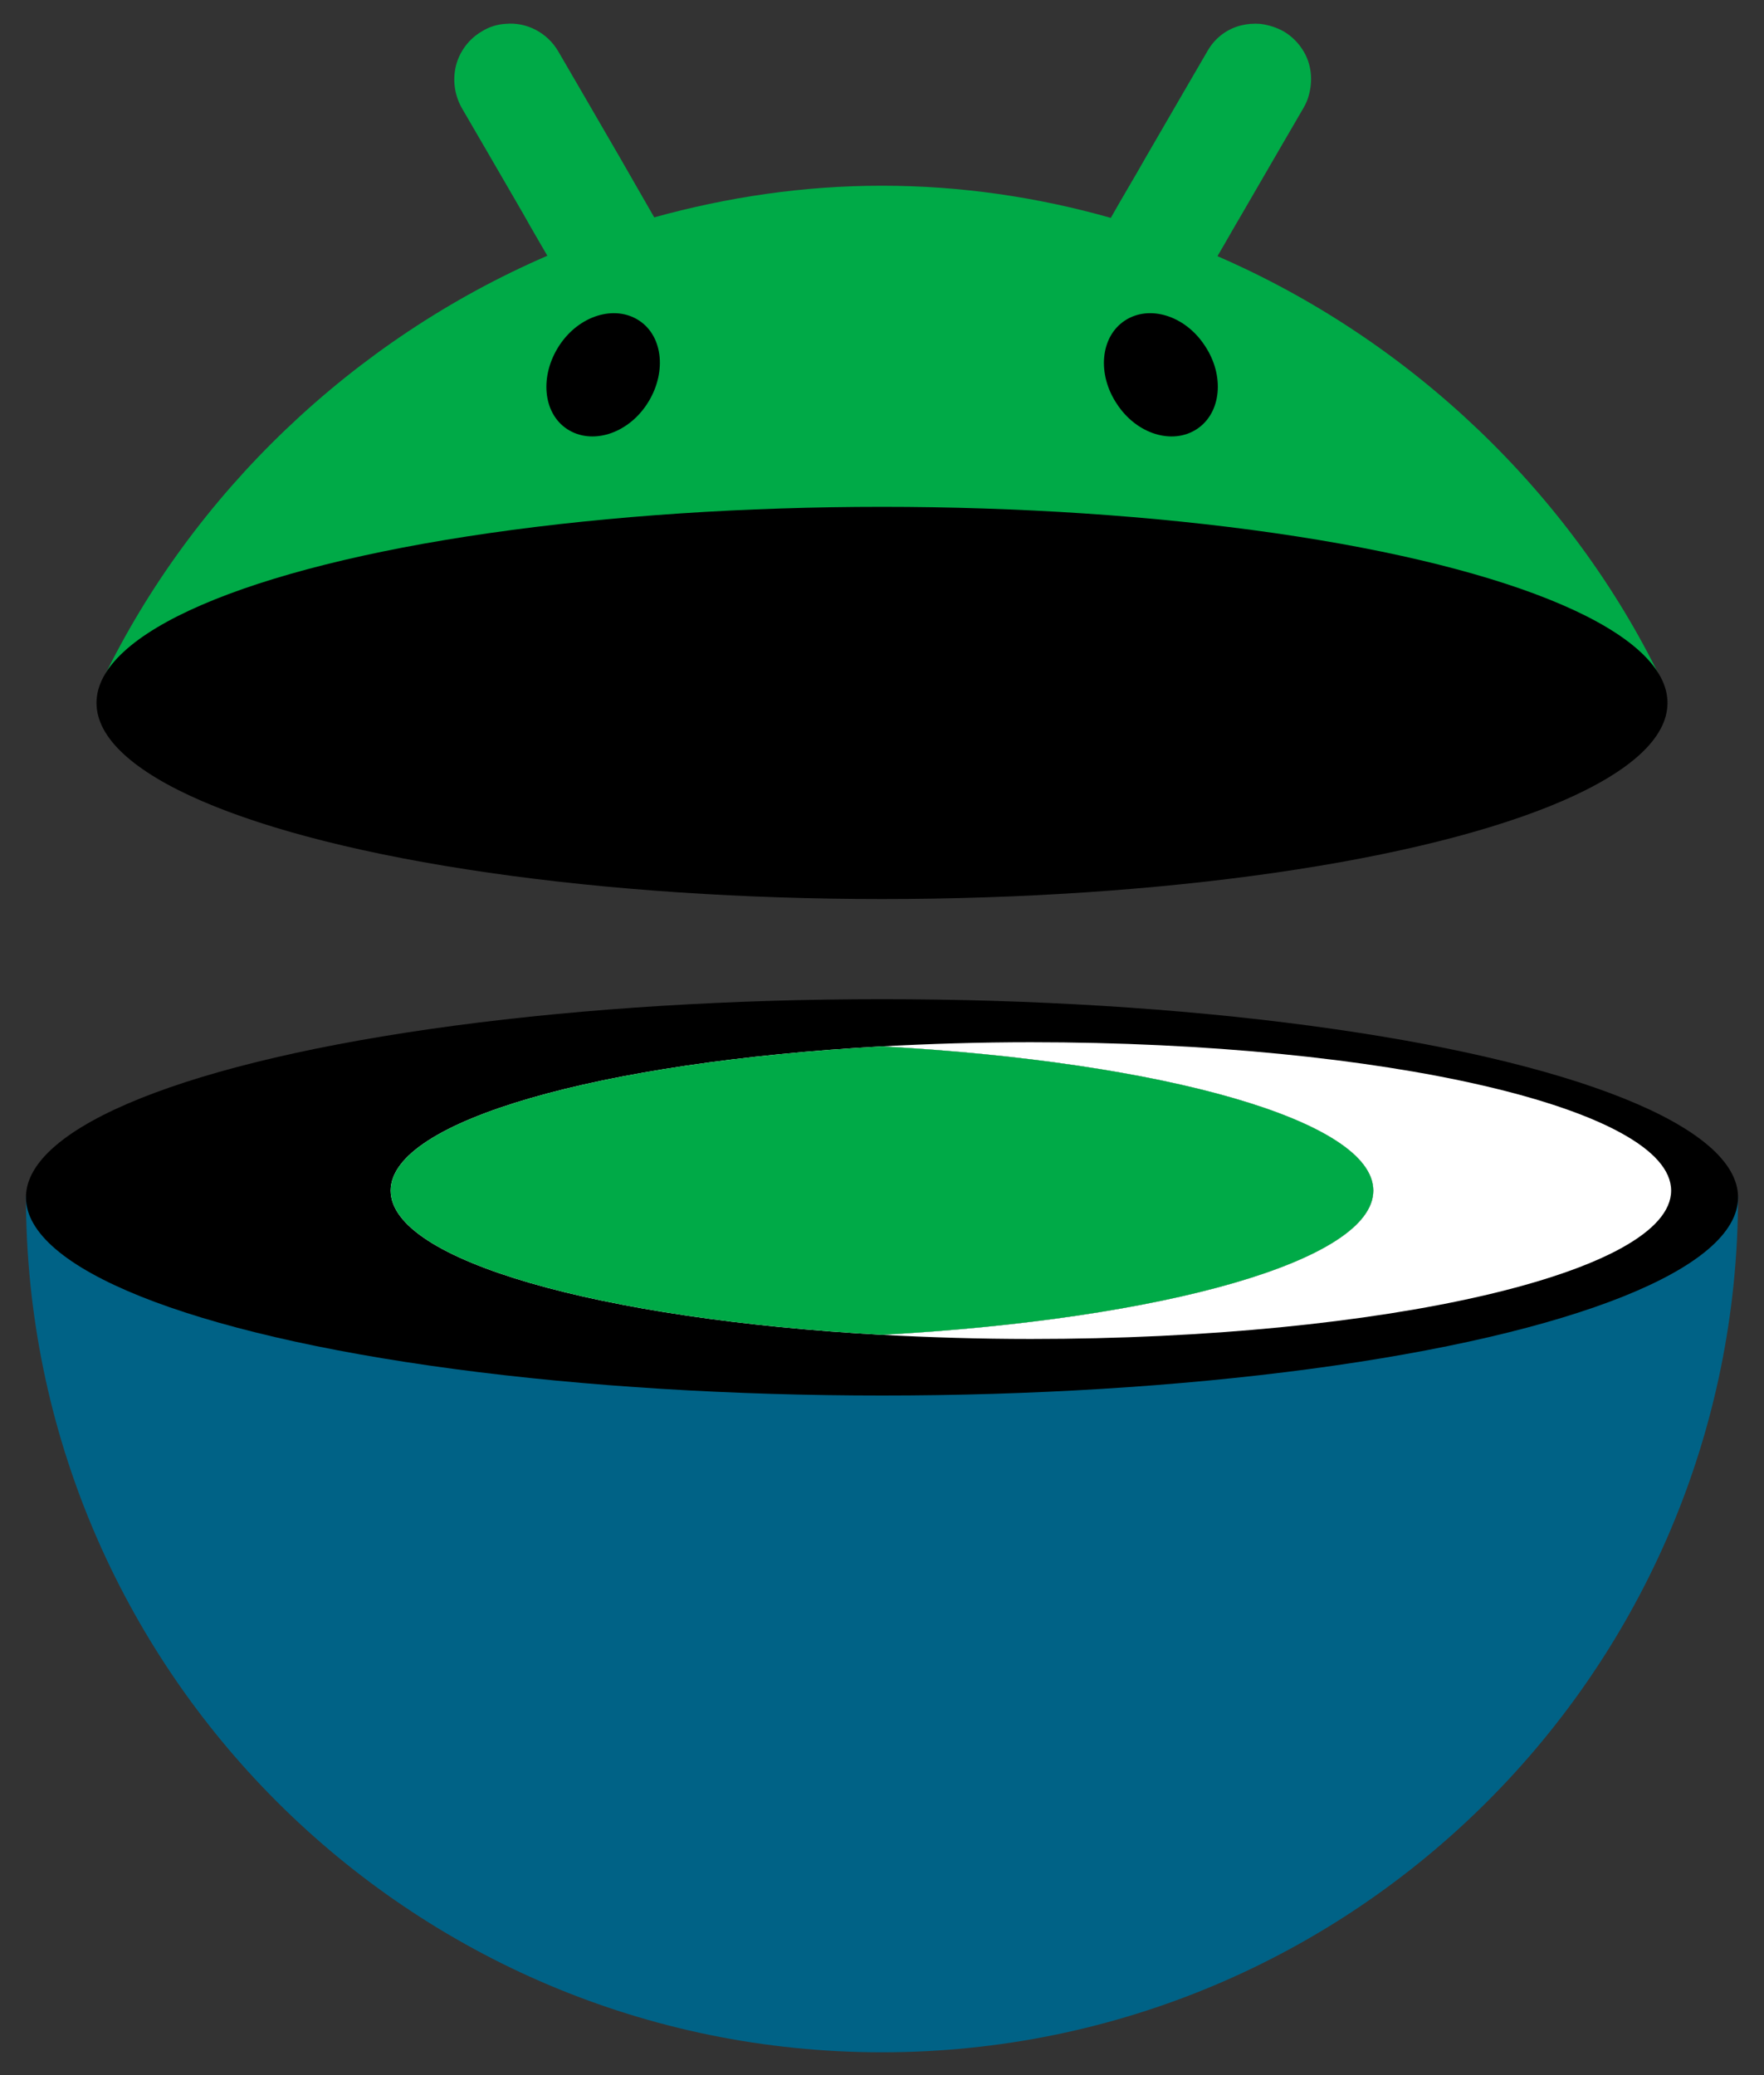
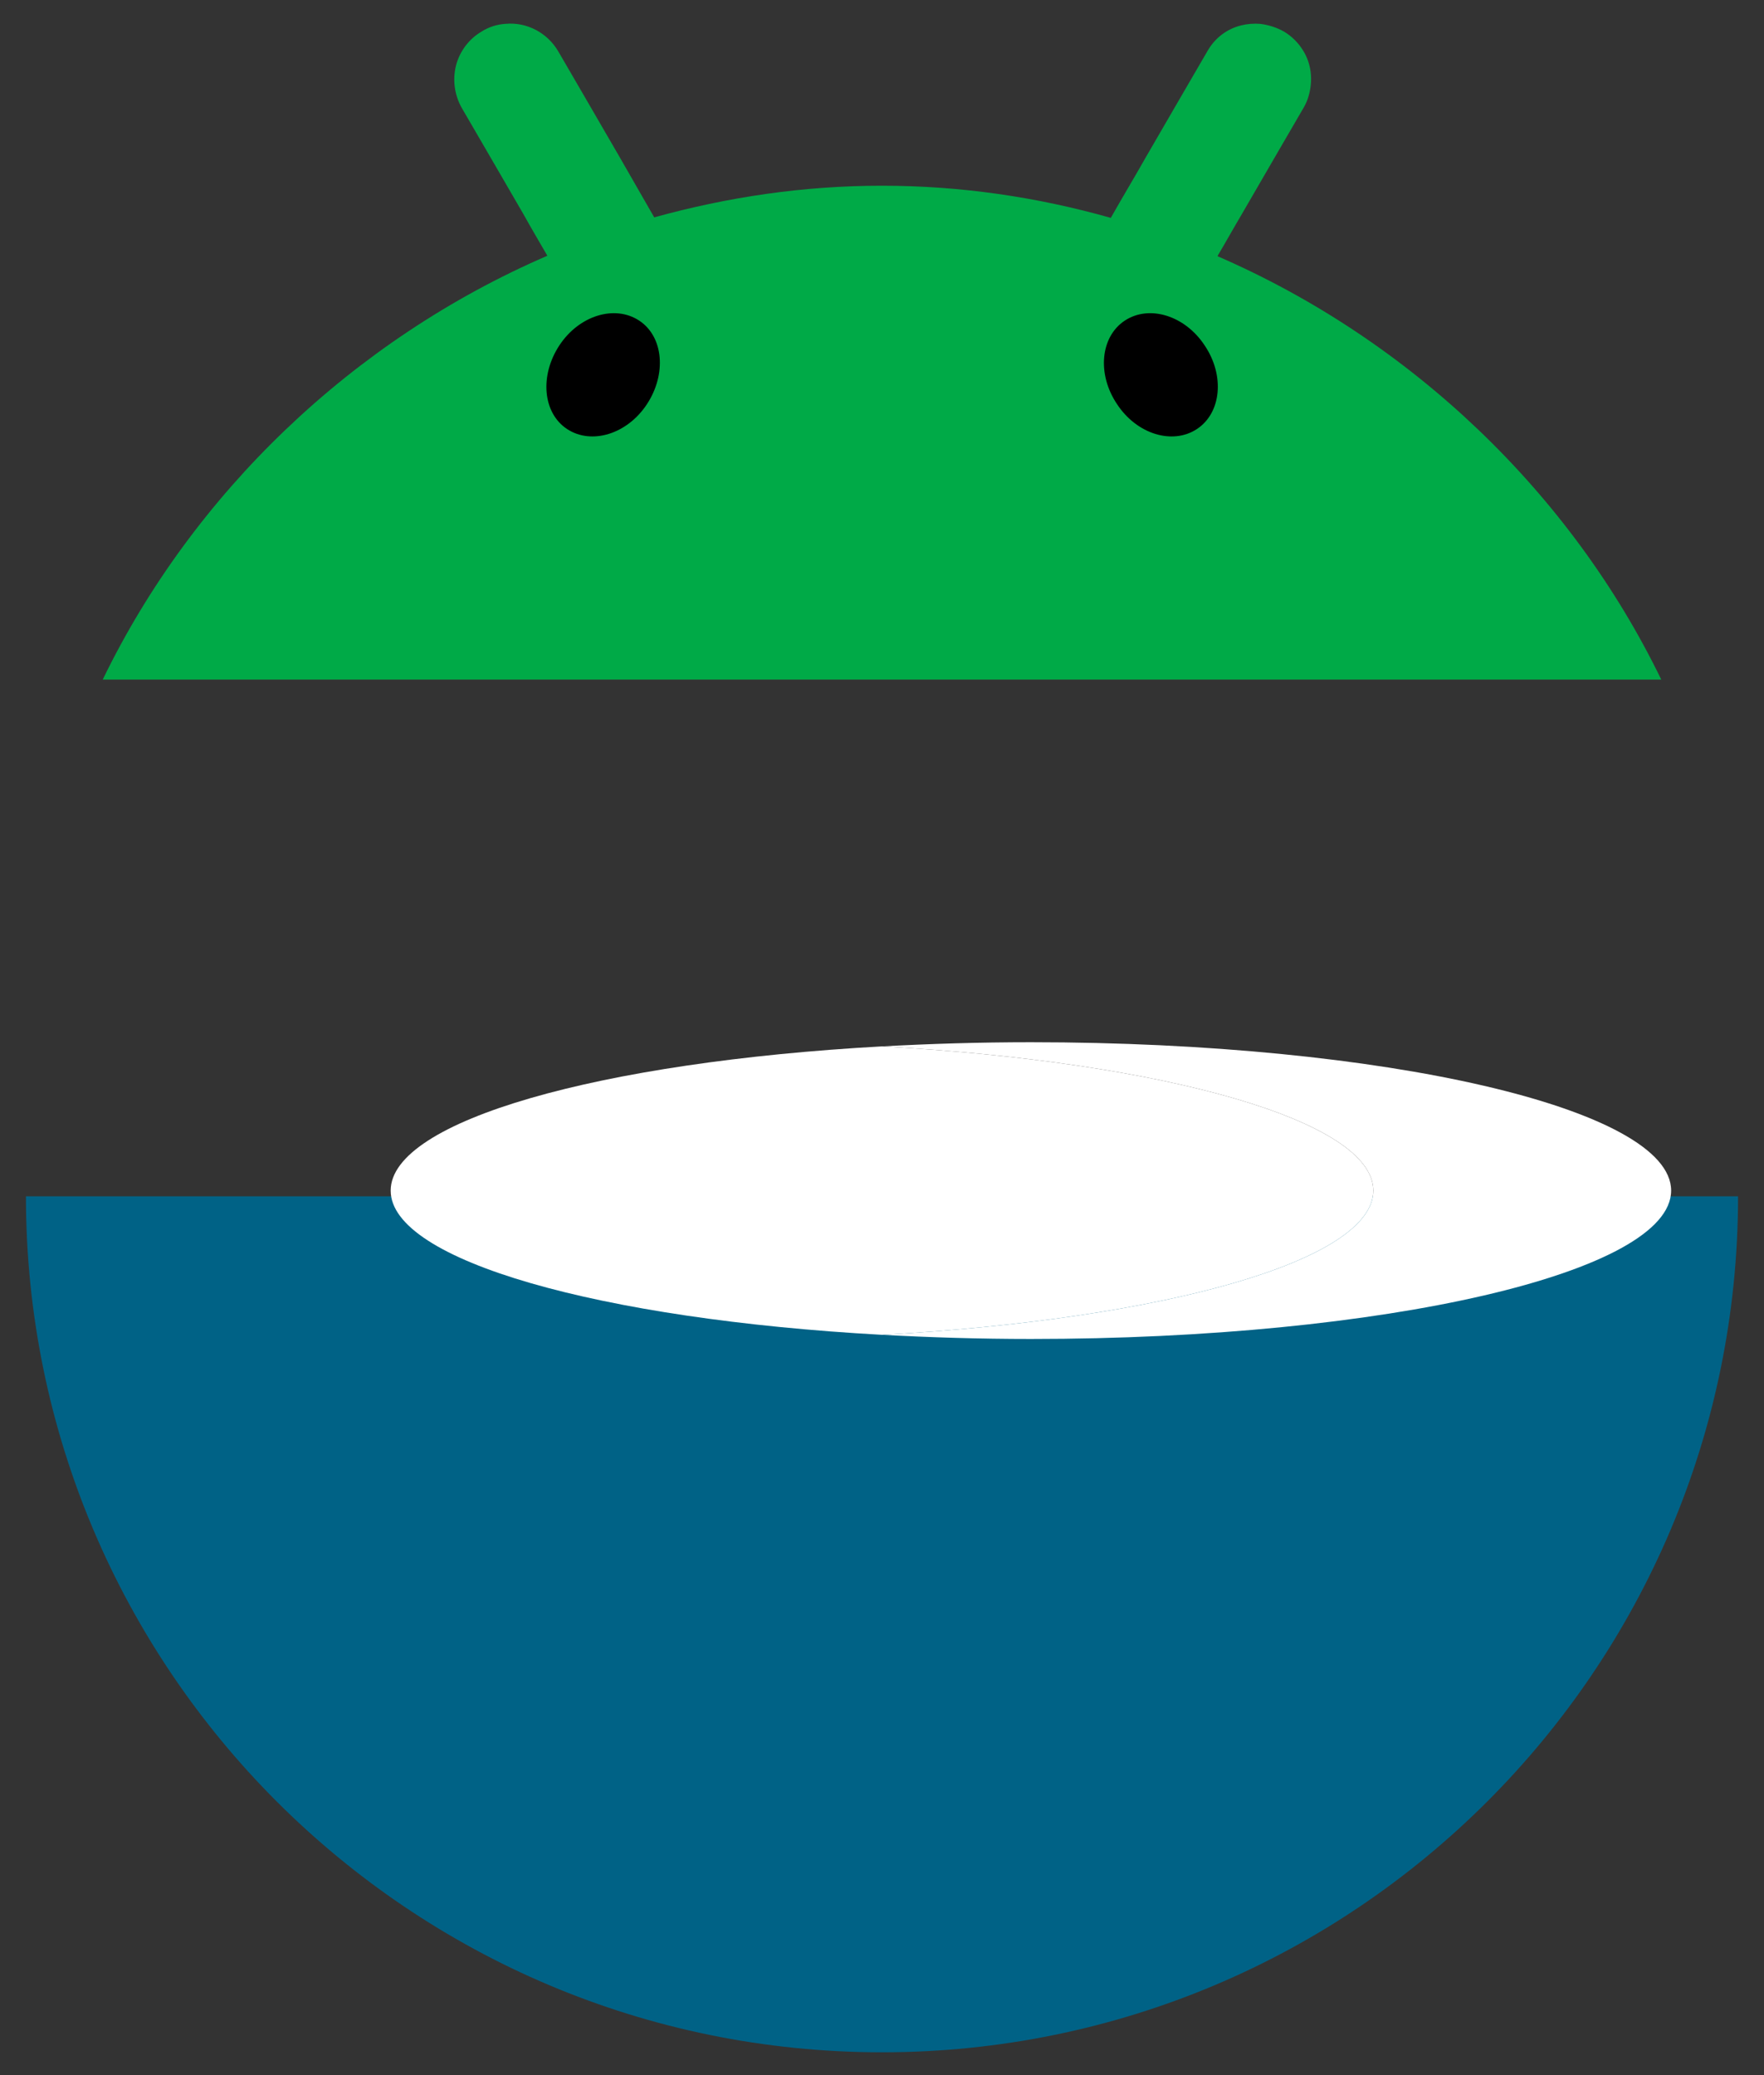
<svg xmlns="http://www.w3.org/2000/svg" version="1.1" viewBox="0 0 340 400">
  <rect x="0" y="0" width="340" height="400" fill="#333333" stroke="none" />
  <defs>
    <style>
      .cls-1 {
        fill: #006286;
      }

      .cls-2 {
        fill: #00aa47;
      }

      .cls-3 {
        fill: #fff;
      }
    </style>
  </defs>
  <g>
    <g id="Layer_1">
      <g>
        <path class="cls-1" d="M335,230.6c0,91.1-73.9,165-165,165S5,321.7,5,230.6h330Z" />
-         <ellipse cx="170" cy="230.8" rx="165" ry="38.2" />
        <path class="cls-2" d="M234.7,49.3c1.6-2.7,3.1-5.4,4.7-8.1l6.9-11.9c1.7-2.9,3.3-5.7,5-8.6.4-.7.7-1.4.9-2.1.9-3,.6-6.2-1-8.8-.9-1.5-2.2-2.8-3.7-3.7-1.4-.8-3-1.3-4.6-1.5-1.2-.1-2.5,0-3.7.3-2.8.7-5.1,2.5-6.5,5-1.7,2.9-3.3,5.7-5,8.6l-6.9,11.9c-2.2,3.9-4.5,7.7-6.7,11.6-14.1-4-28.9-6.2-44.1-6.2s-29.8,2.2-43.9,6.1c-2.2-3.8-4.4-7.7-6.6-11.5l-6.9-11.9c-1.7-2.9-3.3-5.7-5-8.6-2.1-3.6-6.1-5.7-10.2-5.3-1.6.1-3.2.6-4.6,1.5-2.4,1.4-4.2,3.8-4.9,6.5-.7,2.8-.3,5.7,1.1,8.2l5,8.6,6.9,11.9c1.5,2.7,3.1,5.4,4.6,8-37.5,16.2-68.3,45.8-85.7,81.7h300.4c-17.4-35.9-48.2-65.4-85.5-81.6Z" />
        <path d="M230.7,82.7c4.7-3.1,5.4-10.3,1.5-16.1-3.8-5.8-10.7-7.9-15.4-4.8-4.7,3.1-5.4,10.3-1.5,16.1,3.8,5.8,10.7,7.9,15.4,4.8M124.7,77.9c3.8-5.8,3.2-13-1.5-16.1-4.7-3.1-11.6-1-15.4,4.8-3.8,5.8-3.2,13,1.5,16.1s11.6,1,15.4-4.8" />
        <g>
          <path class="cls-3" d="M198.7,200.9c-9.9,0-19.5.3-28.7.8,54.3,3,94.7,14.3,94.7,27.8s-40.4,24.8-94.7,27.8c9.2.5,18.8.8,28.7.8,68.2,0,123.4-12.8,123.4-28.6s-55.3-28.6-123.4-28.6Z" />
-           <path d="M75.3,229.5c0-13.5,40.4-24.8,94.7-27.8-9.2-.5-18.8-.8-28.7-.8-68.2,0-123.4,12.8-123.4,28.6s55.3,28.6,123.4,28.6,19.5-.3,28.7-.8c-54.3-3-94.7-14.3-94.7-27.8Z" />
          <path class="cls-3" d="M264.7,229.5c0-13.5-40.4-24.8-94.7-27.8-54.3,3-94.7,14.3-94.7,27.8s40.4,24.8,94.7,27.8c54.3-3,94.7-14.3,94.7-27.8Z" />
-           <path class="cls-2" d="M264.7,229.5c0-13.5-40.4-24.8-94.7-27.8-54.3,3-94.7,14.3-94.7,27.8s40.4,24.8,94.7,27.8c54.3-3,94.7-14.3,94.7-27.8Z" />
        </g>
-         <ellipse cx="170" cy="135.5" rx="151.4" ry="37.8" />
      </g>
    </g>
  </g>
</svg>